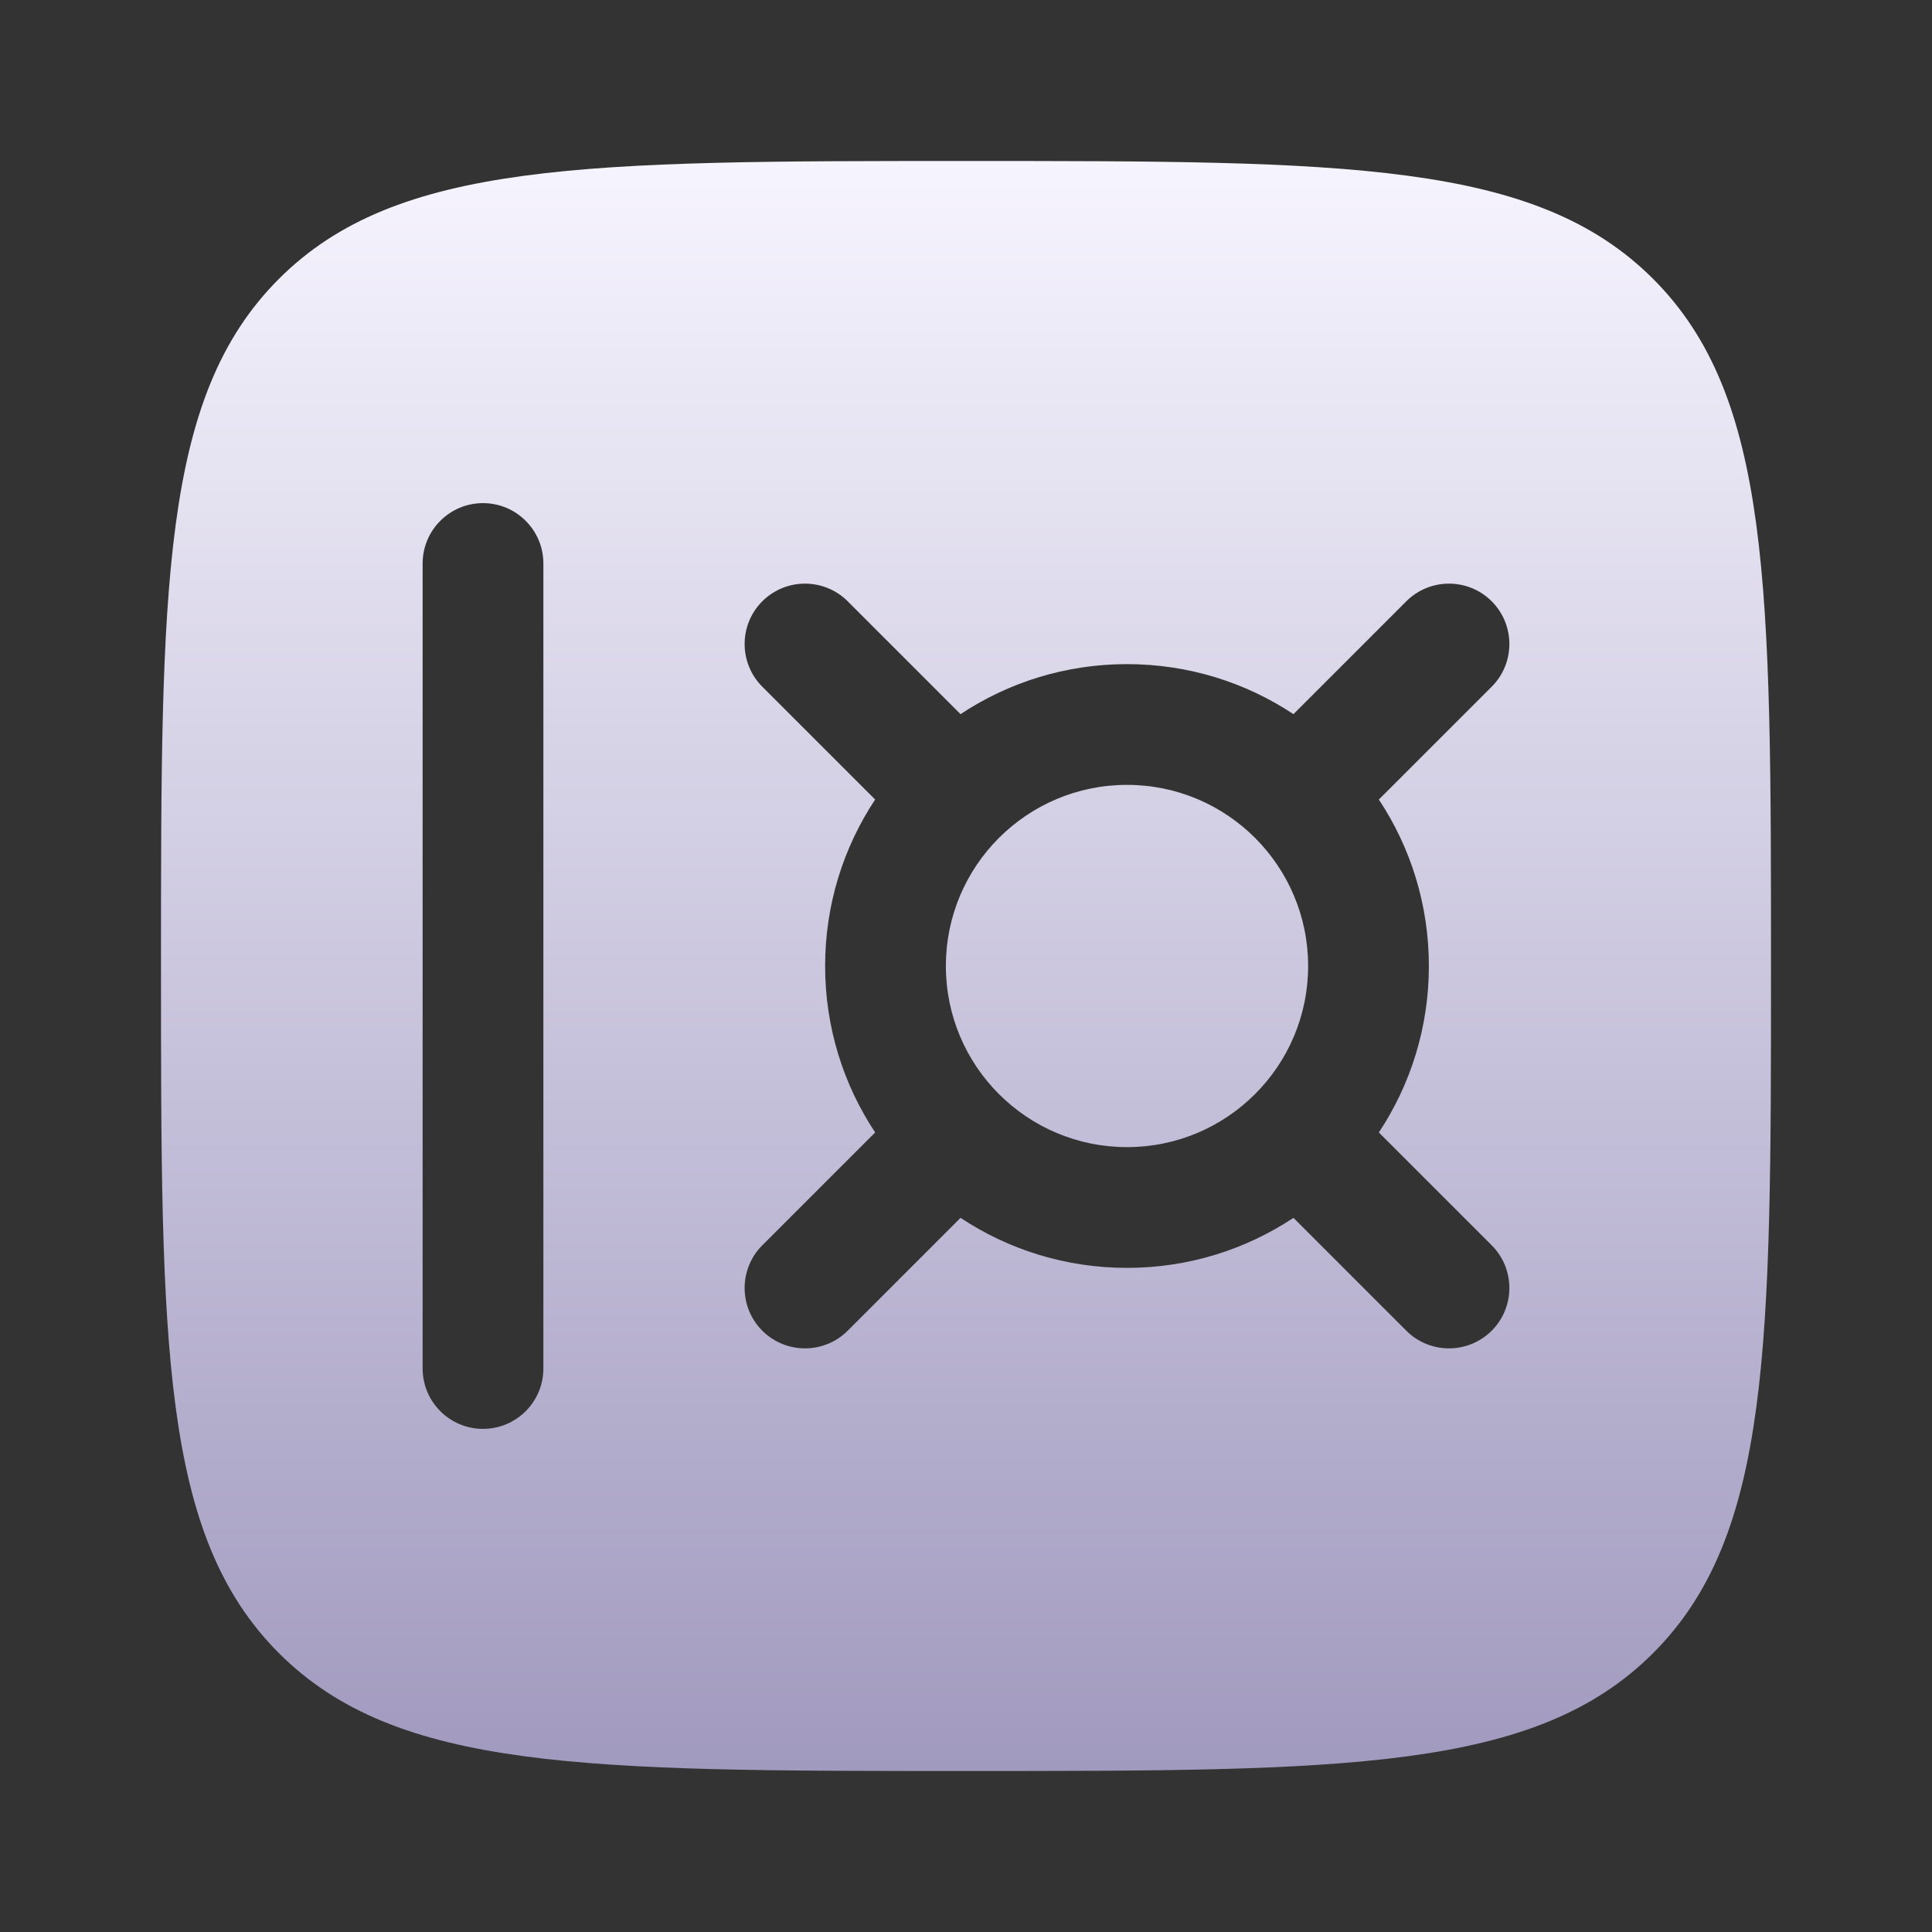
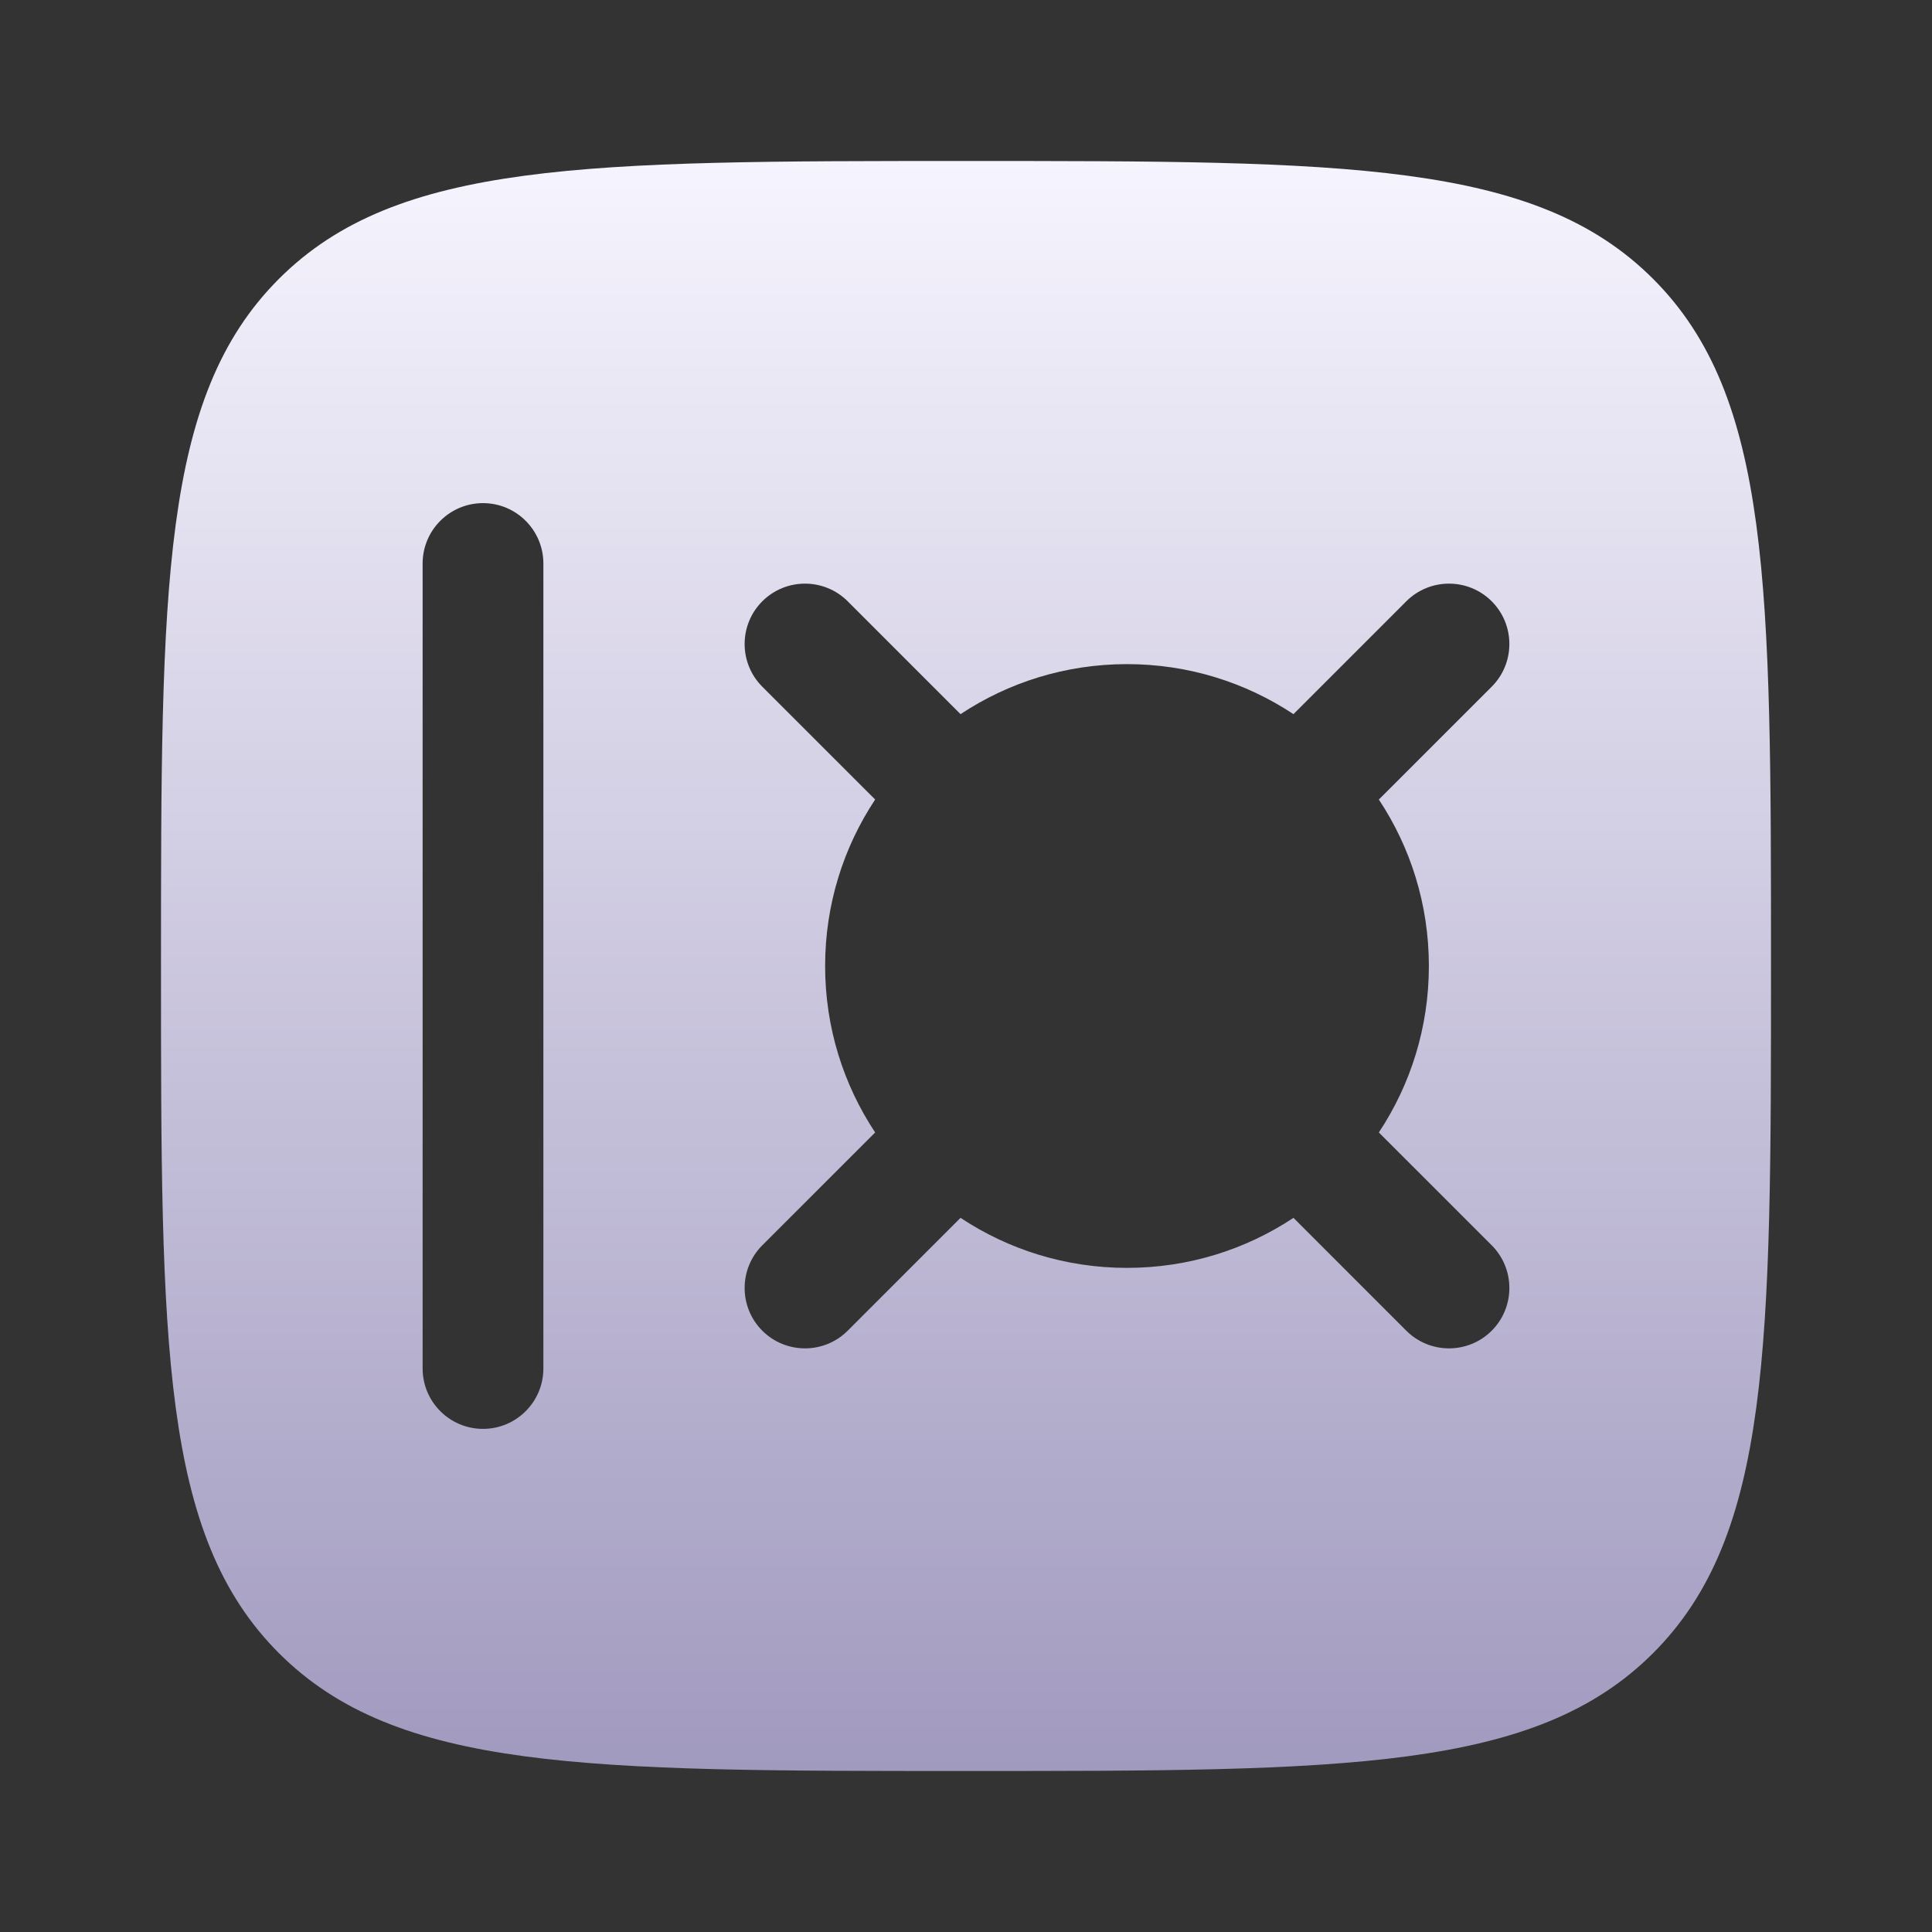
<svg xmlns="http://www.w3.org/2000/svg" width="48" height="48" viewBox="0 0 48 48" fill="none">
  <rect x="0" y="0" width="48" height="48" fill="#333333" stroke="none" />
-   <path d="M23.5 24C23.5 21.515 25.515 19.5 28 19.5C30.485 19.5 32.5 21.515 32.5 24C32.5 26.485 30.485 28.5 28 28.5C25.515 28.5 23.5 26.485 23.5 24Z" fill="url(#paint0_linear_1380_33568)" />
  <path fill-rule="evenodd" clip-rule="evenodd" d="M6.929 6.929C4 9.858 4 14.572 4 24C4 33.428 4 38.142 6.929 41.071C9.858 44 14.572 44 24 44C33.428 44 38.142 44 41.071 41.071C44 38.142 44 33.428 44 24C44 14.572 44 9.858 41.071 6.929C38.142 4 33.428 4 24 4C14.572 4 9.858 4 6.929 6.929ZM13.5 14C13.5 13.172 12.828 12.5 12 12.5C11.172 12.5 10.5 13.172 10.5 14L10.5 34C10.5 34.828 11.172 35.5 12 35.5C12.828 35.5 13.5 34.828 13.5 34L13.5 14ZM21.061 14.939C20.475 14.354 19.525 14.354 18.939 14.939C18.354 15.525 18.354 16.475 18.939 17.061L21.743 19.864C20.957 21.05 20.5 22.471 20.5 24C20.5 25.529 20.957 26.95 21.743 28.136L18.939 30.939C18.354 31.525 18.354 32.475 18.939 33.061C19.525 33.646 20.475 33.646 21.061 33.061L23.864 30.257C25.05 31.043 26.471 31.5 28 31.5C29.529 31.5 30.95 31.043 32.136 30.257L34.939 33.061C35.525 33.646 36.475 33.646 37.061 33.061C37.646 32.475 37.646 31.525 37.061 30.939L34.257 28.136C35.043 26.95 35.5 25.529 35.5 24C35.5 22.471 35.043 21.05 34.257 19.864L37.061 17.061C37.646 16.475 37.646 15.525 37.061 14.939C36.475 14.354 35.525 14.354 34.939 14.939L32.136 17.743C30.95 16.957 29.529 16.5 28 16.5C26.471 16.5 25.05 16.957 23.864 17.743L21.061 14.939Z" fill="url(#paint1_linear_1380_33568)" />
  <defs>
    <linearGradient id="paint0_linear_1380_33568" x1="24" y1="4" x2="24" y2="44" gradientUnits="userSpaceOnUse">
      <stop stop-color="#F6F4FE" />
      <stop offset="1" stop-color="#A19ABF" />
    </linearGradient>
    <linearGradient id="paint1_linear_1380_33568" x1="24" y1="4" x2="24" y2="44" gradientUnits="userSpaceOnUse">
      <stop stop-color="#F6F4FE" />
      <stop offset="1" stop-color="#A19ABF" />
    </linearGradient>
  </defs>
</svg>